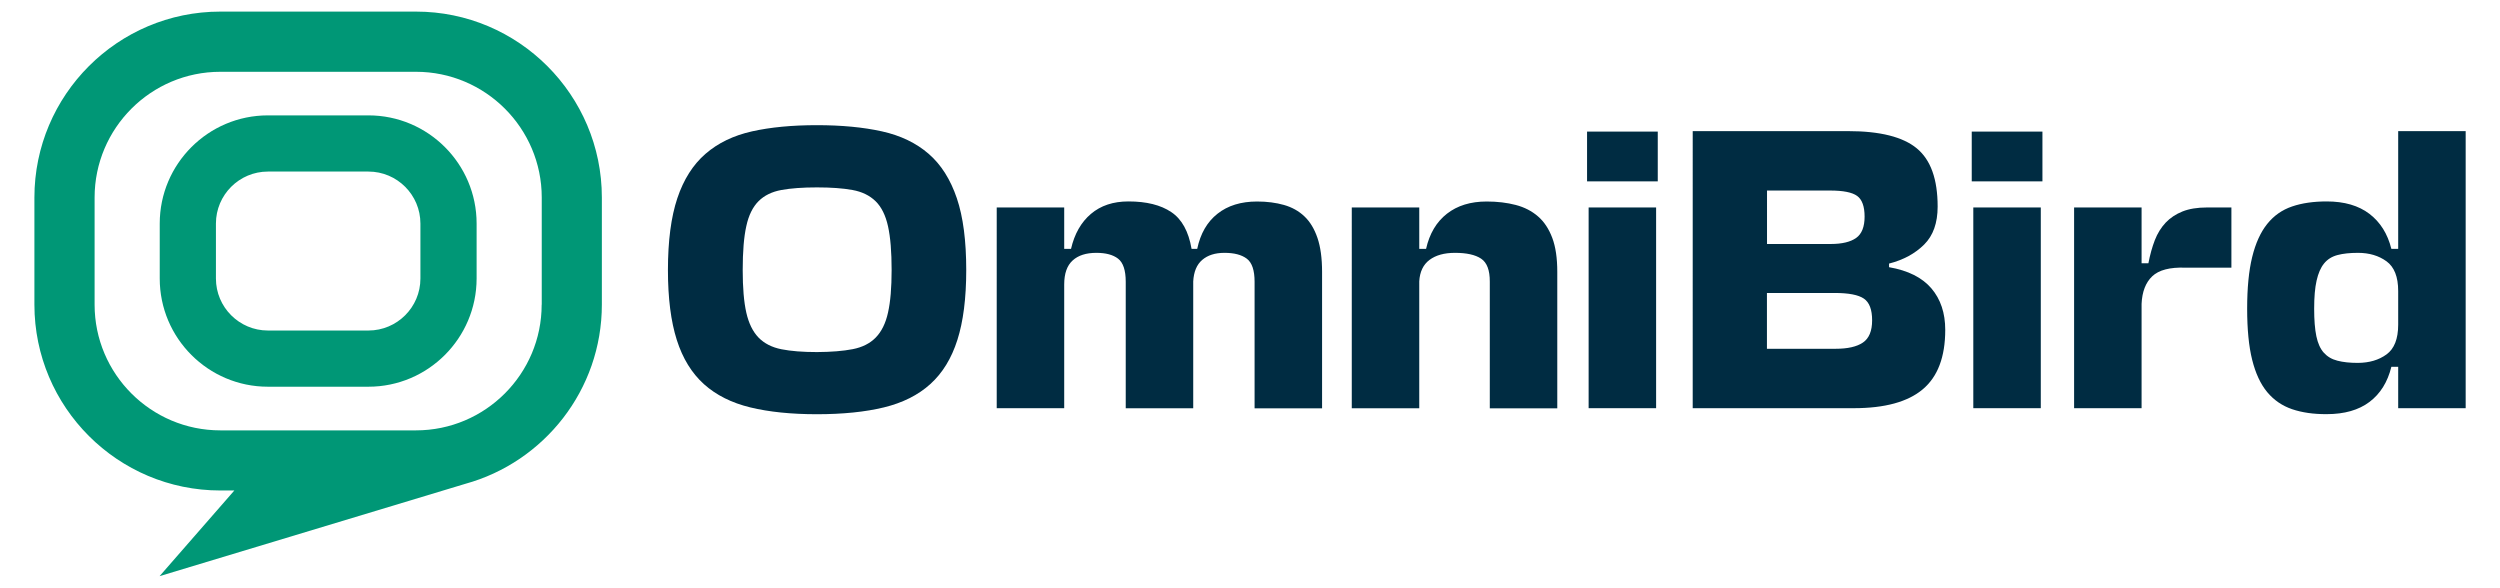
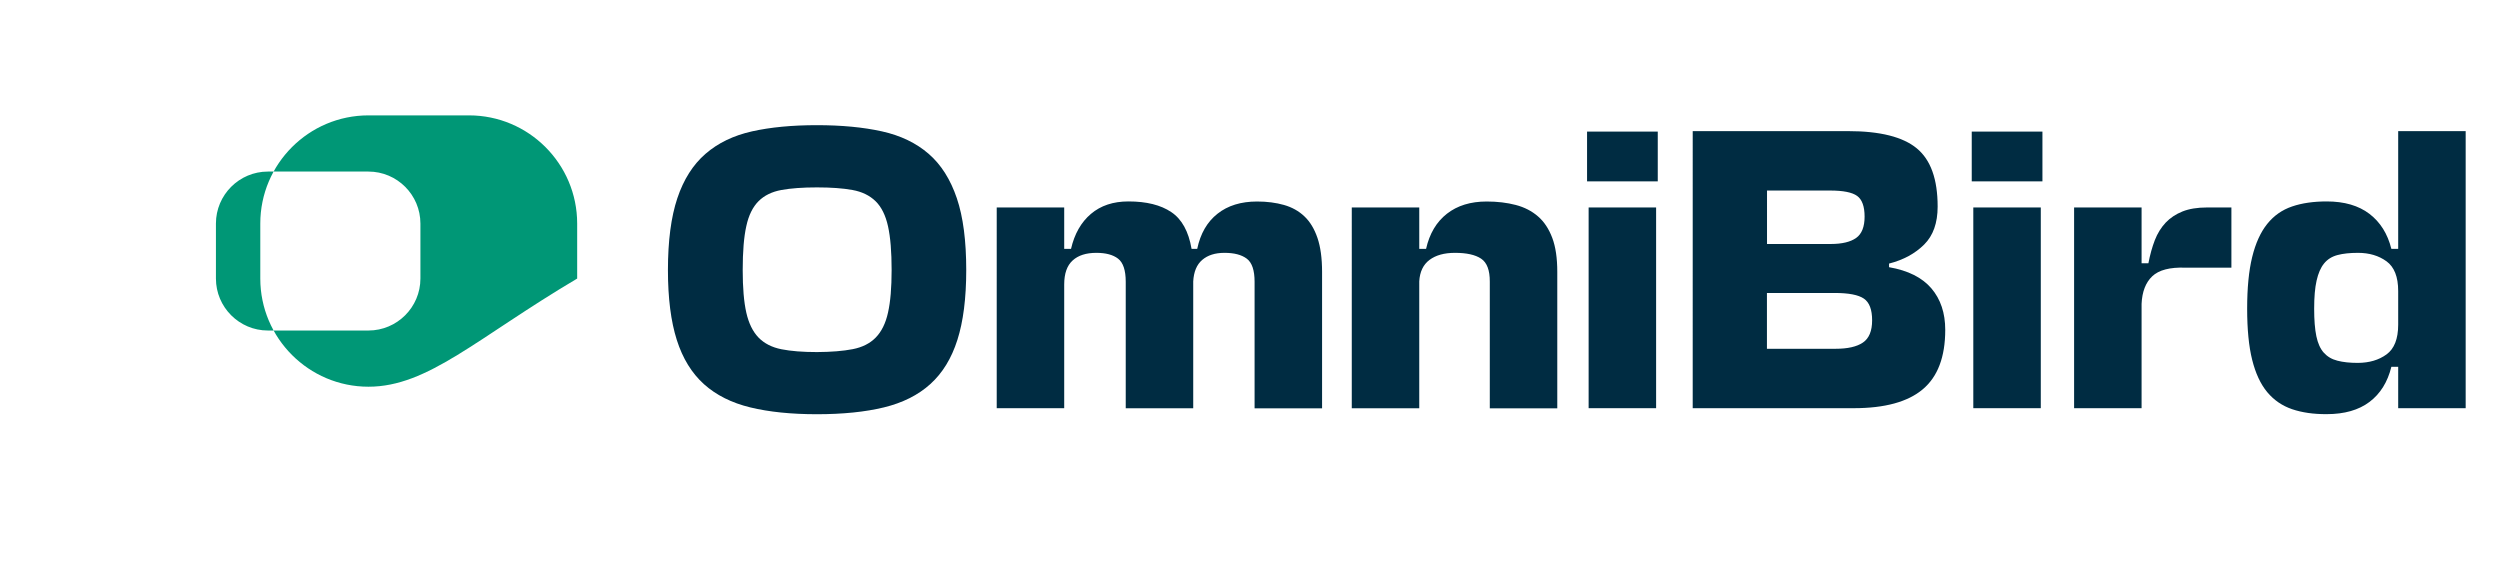
<svg xmlns="http://www.w3.org/2000/svg" version="1.1" id="Layer_1" x="0px" y="0px" viewBox="0 0 318.97 75" style="enable-background:new 0 0 318.97 75;" xml:space="preserve">
  <style type="text/css">
	.st0{fill:#009776;}
	.st1{fill:#002C42;}
</style>
  <g>
    <g>
      <g>
-         <path class="st0" d="M53.08,1.48H28.11C15.03,1.48,4.39,12.12,4.39,25.2v13.67c0,13.08,10.64,23.71,23.72,23.71h1.79l-9.54,10.93     l39.01-11.78c10.03-2.77,17.42-11.97,17.42-22.87V25.2C76.79,12.12,66.15,1.48,53.08,1.48z M69.11,38.87     c0,8.84-7.19,16.04-16.04,16.04H28.11c-8.84,0-16.04-7.19-16.04-16.04V25.2c0-8.84,7.19-16.04,16.04-16.04h24.97     c8.84,0,16.04,7.19,16.04,16.04V38.87z" />
-         <path class="st0" d="M47.01,49.34H34.18c-7.61,0-13.8-6.19-13.8-13.8v-7.02c0-7.61,6.19-13.8,13.8-13.8h12.83     c7.61,0,13.8,6.19,13.8,13.8v7.02C60.8,43.15,54.61,49.34,47.01,49.34z M34.18,21.89c-3.65,0-6.63,2.97-6.63,6.63v7.02     c0,3.65,2.97,6.63,6.63,6.63h12.83c3.65,0,6.63-2.97,6.63-6.63v-7.02c0-3.65-2.97-6.63-6.63-6.63H34.18z" />
+         <path class="st0" d="M47.01,49.34c-7.61,0-13.8-6.19-13.8-13.8v-7.02c0-7.61,6.19-13.8,13.8-13.8h12.83     c7.61,0,13.8,6.19,13.8,13.8v7.02C60.8,43.15,54.61,49.34,47.01,49.34z M34.18,21.89c-3.65,0-6.63,2.97-6.63,6.63v7.02     c0,3.65,2.97,6.63,6.63,6.63h12.83c3.65,0,6.63-2.97,6.63-6.63v-7.02c0-3.65-2.97-6.63-6.63-6.63H34.18z" />
      </g>
    </g>
    <g>
      <path class="st1" d="M95.73,51.98c-2.39-0.58-4.36-1.57-5.92-2.97c-1.55-1.4-2.71-3.28-3.46-5.64c-0.75-2.36-1.13-5.33-1.13-8.91    c0-3.72,0.4-6.78,1.2-9.17c0.8-2.39,2-4.28,3.59-5.66c1.59-1.38,3.57-2.34,5.94-2.87c2.37-0.53,5.13-0.79,8.27-0.79    c3.14,0,5.91,0.26,8.3,0.79c2.39,0.53,4.38,1.49,5.97,2.87c1.59,1.38,2.78,3.27,3.59,5.66s1.2,5.45,1.2,9.17    c0,3.59-0.38,6.56-1.13,8.91c-0.75,2.36-1.9,4.23-3.46,5.64c-1.55,1.4-3.53,2.39-5.92,2.97c-2.39,0.58-5.24,0.87-8.56,0.87    C100.95,52.85,98.12,52.56,95.73,51.98z M108.79,44.55c1.23-0.24,2.21-0.73,2.95-1.49c0.73-0.75,1.26-1.81,1.56-3.18    c0.31-1.37,0.46-3.18,0.46-5.43c0-2.32-0.15-4.18-0.46-5.58c-0.31-1.4-0.84-2.47-1.59-3.2c-0.75-0.73-1.73-1.21-2.95-1.43    c-1.21-0.22-2.72-0.33-4.53-0.33c-1.81,0-3.32,0.11-4.53,0.33s-2.19,0.7-2.92,1.43c-0.73,0.73-1.26,1.79-1.56,3.18    c-0.31,1.38-0.46,3.25-0.46,5.61c0,2.25,0.15,4.06,0.46,5.43c0.31,1.37,0.83,2.42,1.56,3.18c0.73,0.75,1.71,1.25,2.92,1.49    c1.21,0.24,2.72,0.36,4.53,0.36C106.04,44.91,107.56,44.79,108.79,44.55z" />
      <path class="st1" d="M142.65,33c-0.65-0.5-1.57-0.74-2.77-0.74c-1.3,0-2.31,0.32-3.02,0.97c-0.72,0.65-1.08,1.67-1.08,3.07v15.78    h-8.61V26.47h8.61v5.28h0.87c0.44-1.91,1.29-3.4,2.54-4.46c1.25-1.06,2.84-1.59,4.79-1.59c2.29,0,4.11,0.45,5.46,1.36    c1.35,0.9,2.21,2.47,2.59,4.69h0.72c0.41-1.95,1.27-3.44,2.59-4.48c1.31-1.04,3-1.56,5.05-1.56c1.26,0,2.41,0.15,3.43,0.44    c1.02,0.29,1.9,0.78,2.61,1.46c0.72,0.68,1.27,1.6,1.66,2.74c0.39,1.14,0.59,2.59,0.59,4.33v17.42h-8.61V35.95    c0-1.47-0.33-2.45-1-2.95s-1.61-0.74-2.84-0.74c-1.2,0-2.14,0.3-2.84,0.9c-0.7,0.6-1.08,1.51-1.15,2.74v16.19h-8.61V35.95    C143.63,34.48,143.3,33.5,142.65,33z" />
      <path class="st1" d="M188.97,33c-0.75-0.5-1.86-0.74-3.33-0.74c-1.37,0-2.45,0.3-3.25,0.9c-0.8,0.6-1.24,1.51-1.31,2.74v16.19    h-8.61V26.47h8.61v5.28h0.87c0.44-1.95,1.33-3.44,2.66-4.48c1.33-1.04,3.02-1.56,5.07-1.56c1.37,0,2.6,0.15,3.71,0.44    c1.11,0.29,2.06,0.78,2.84,1.46c0.79,0.68,1.39,1.6,1.82,2.74c0.43,1.14,0.64,2.59,0.64,4.33v17.42h-8.61V35.95    C190.09,34.48,189.72,33.5,188.97,33z" />
      <path class="st1" d="M202.49,16.79h9.02v6.35h-9.02V16.79z M211.3,52.08h-8.61V26.47h8.61V52.08z" />
      <path class="st1" d="M246.42,36.79c1.18,1.38,1.77,3.15,1.77,5.3c0,3.45-0.96,5.98-2.87,7.58c-1.91,1.61-4.85,2.41-8.81,2.41    h-20.54V16.73h19.83c4.06,0,6.98,0.73,8.76,2.2c1.78,1.47,2.66,3.94,2.66,7.43c0,2.08-0.57,3.7-1.72,4.84    c-1.14,1.14-2.64,1.96-4.48,2.43v0.46C243.44,34.51,245.24,35.41,246.42,36.79z M225.44,31.13h8.15c1.43,0,2.51-0.26,3.23-0.77    c0.72-0.51,1.08-1.42,1.08-2.72c0-1.3-0.32-2.18-0.95-2.64c-0.63-0.46-1.78-0.69-3.46-0.69h-8.04V31.13z M225.44,44.5h8.76    c1.54,0,2.7-0.26,3.48-0.79c0.79-0.53,1.18-1.48,1.18-2.84c0-1.37-0.35-2.29-1.05-2.77c-0.7-0.48-1.94-0.72-3.71-0.72h-8.66V44.5z    " />
      <path class="st1" d="M251.57,16.79h9.02v6.35h-9.02V16.79z M260.38,52.08h-8.61V26.47h8.61V52.08z" />
      <path class="st1" d="M284.72,34.15h-5.89c-1.98-0.07-3.39,0.3-4.23,1.1c-0.84,0.8-1.29,1.97-1.36,3.51v13.32h-8.61V26.47h8.61    v7.12h0.87c0.21-1.09,0.48-2.07,0.82-2.95c0.34-0.87,0.8-1.61,1.38-2.23c0.58-0.61,1.3-1.09,2.15-1.43    c0.85-0.34,1.9-0.51,3.12-0.51h3.12V34.15z" />
      <path class="st1" d="M292.45,52.21c-1.26-0.43-2.32-1.15-3.18-2.18c-0.85-1.02-1.49-2.4-1.92-4.12c-0.43-1.72-0.64-3.9-0.64-6.53    c0-2.63,0.21-4.82,0.64-6.58c0.43-1.76,1.07-3.17,1.92-4.23c0.85-1.06,1.91-1.8,3.18-2.23c1.26-0.43,2.73-0.64,4.41-0.64    c2.25,0,4.07,0.53,5.46,1.59c1.38,1.06,2.31,2.54,2.79,4.46h0.87V16.73h8.61v35.35h-8.61v-5.28h-0.87    c-0.48,1.95-1.41,3.44-2.79,4.48c-1.38,1.04-3.2,1.56-5.46,1.56C295.18,52.85,293.72,52.64,292.45,52.21z M304.49,45.22    c0.99-0.72,1.49-1.98,1.49-3.79v-4.3c0-1.81-0.5-3.07-1.49-3.79c-0.99-0.72-2.2-1.08-3.64-1.08c-1.02,0-1.9,0.09-2.61,0.28    c-0.72,0.19-1.29,0.55-1.72,1.08c-0.43,0.53-0.74,1.25-0.95,2.18c-0.21,0.92-0.31,2.12-0.31,3.59c0,1.43,0.09,2.6,0.28,3.51    c0.19,0.9,0.5,1.6,0.95,2.1s1.02,0.84,1.74,1.02c0.72,0.19,1.59,0.28,2.61,0.28C302.29,46.29,303.5,45.94,304.49,45.22z" />
    </g>
  </g>
</svg>